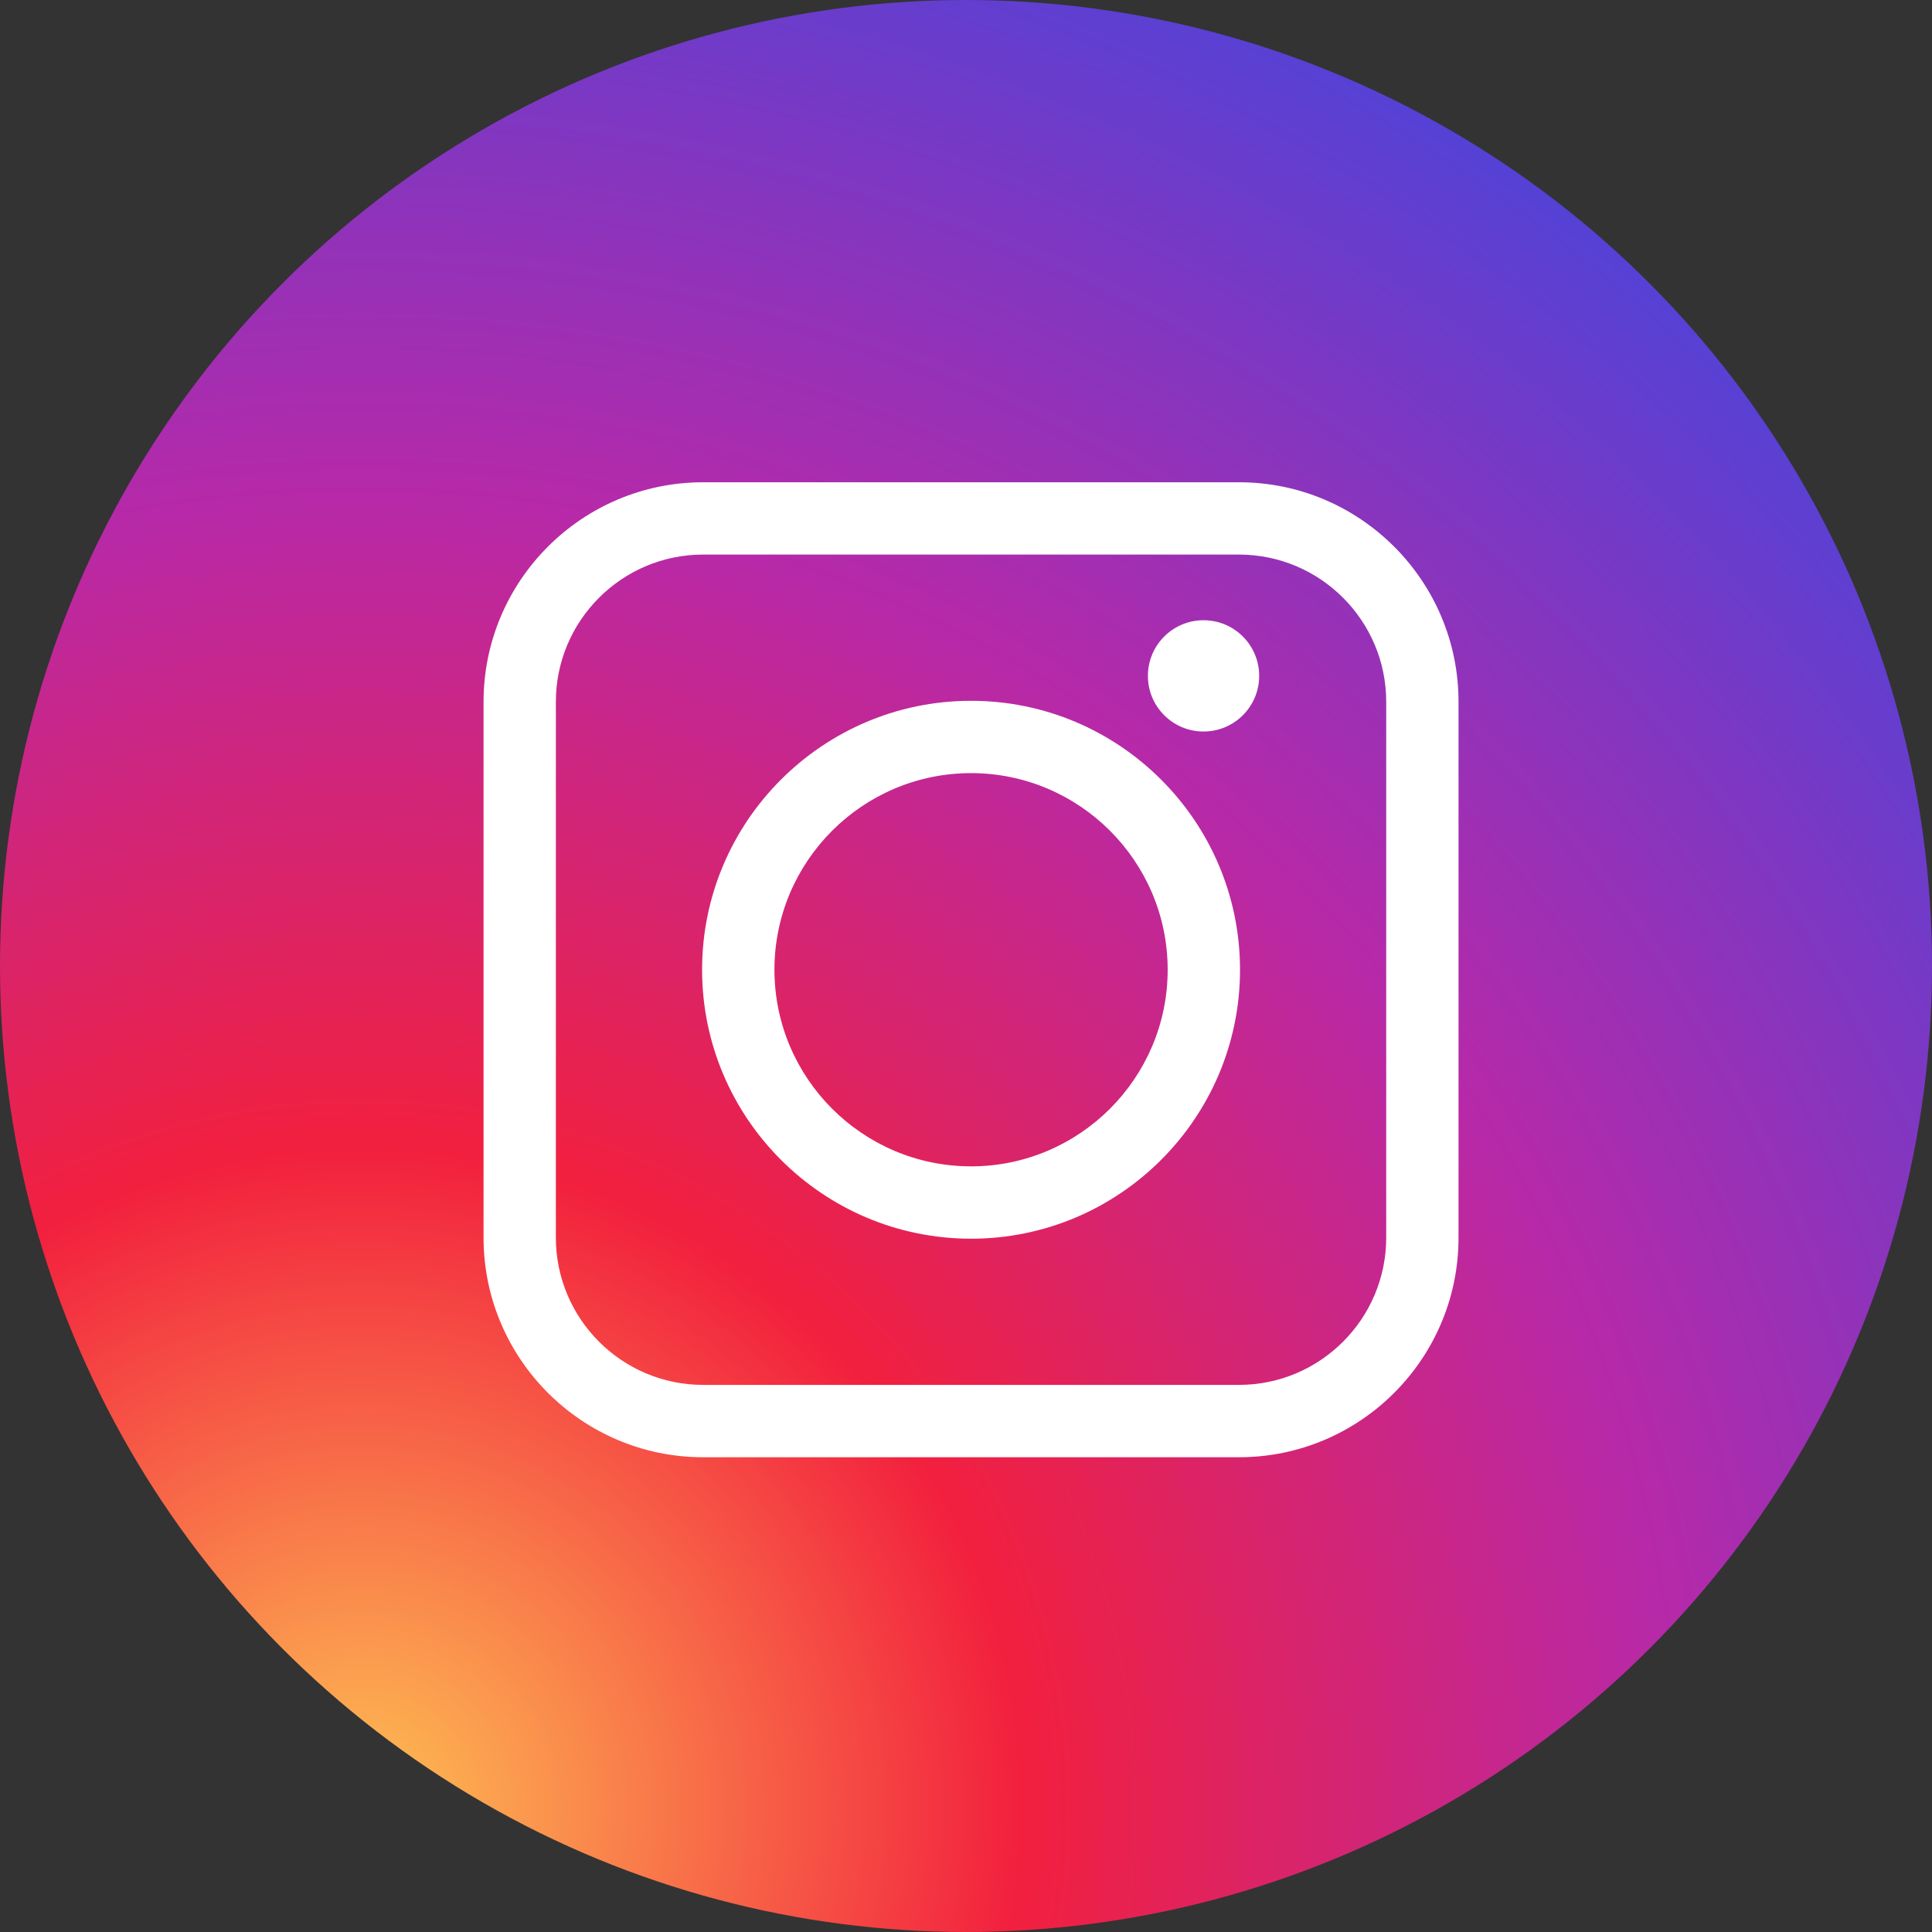
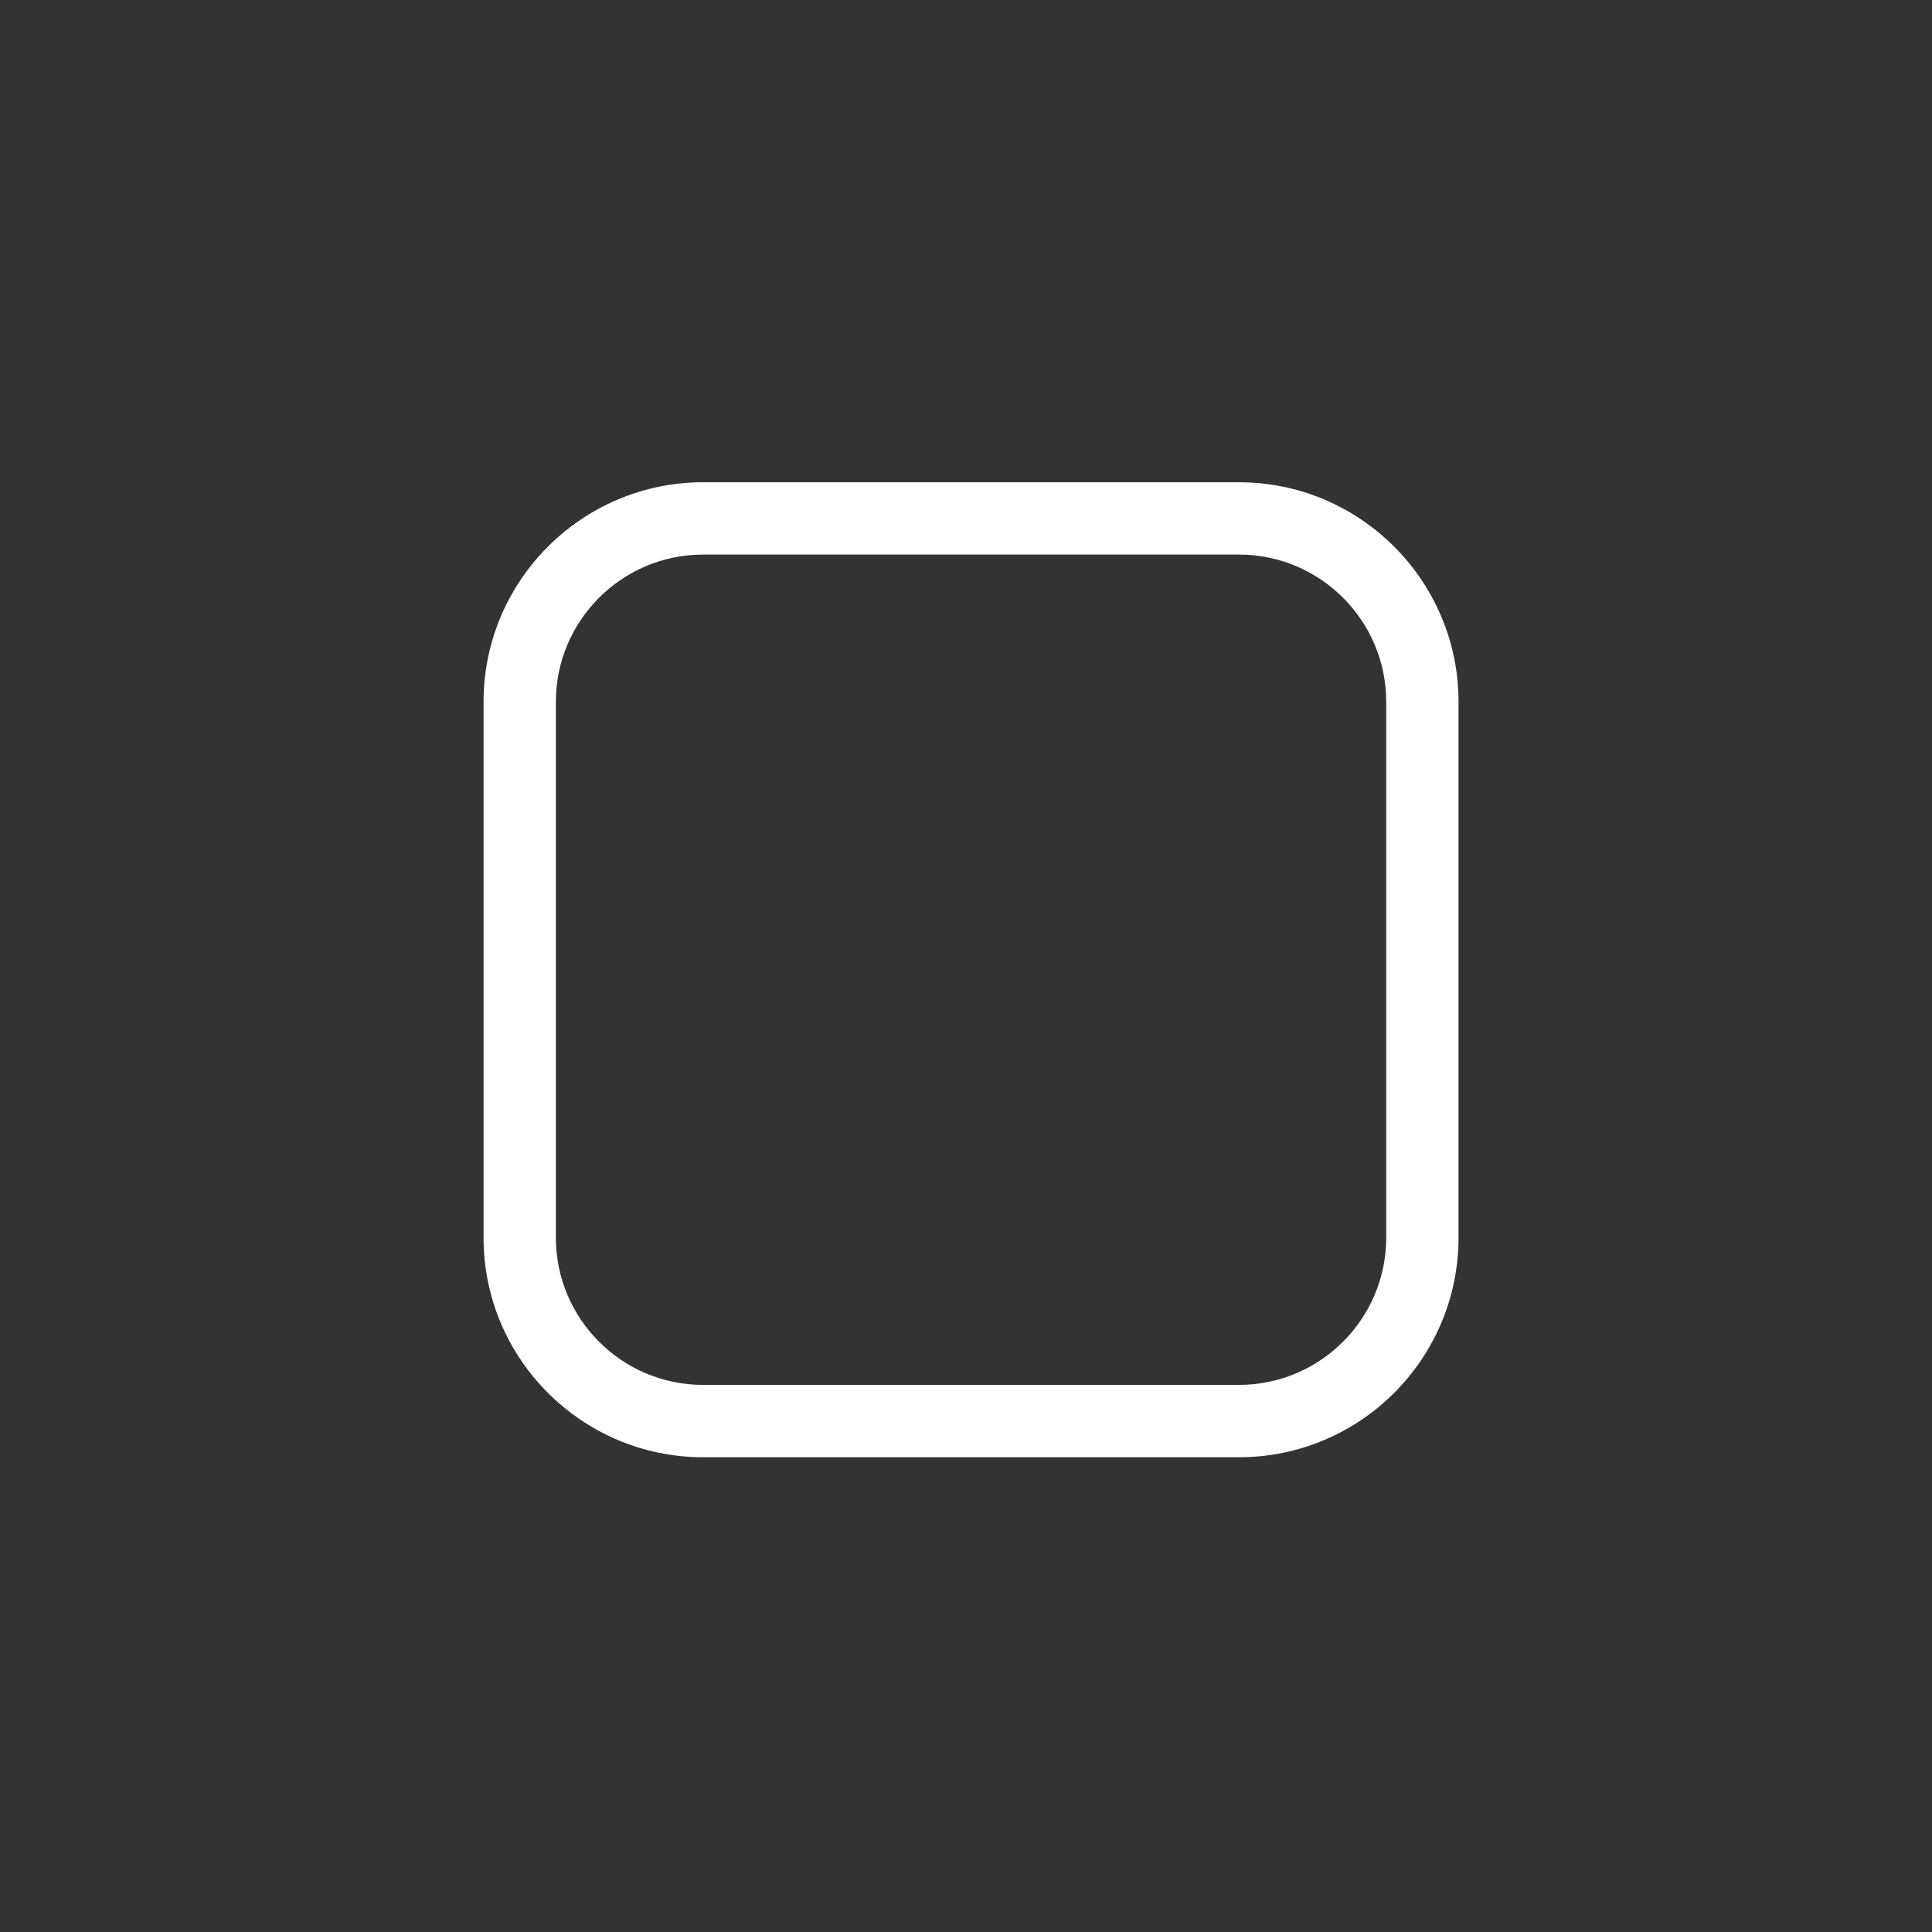
<svg xmlns="http://www.w3.org/2000/svg" id="_レイヤー_2" viewBox="0 0 60 60">
  <rect x="0" y="0" width="60" height="60" fill="#333333" stroke="none" />
  <defs>
    <style>.cls-1{fill:#fff;}.cls-2{fill:url(#radial-gradient);}</style>
    <radialGradient id="radial-gradient" cx="11.226" cy="56.171" fx="11.226" fy="56.171" r="62.652" gradientUnits="userSpaceOnUse">
      <stop offset="0" stop-color="#fec053" />
      <stop offset=".327" stop-color="#f2203e" />
      <stop offset=".648" stop-color="#b729a8" />
      <stop offset="1" stop-color="#5342d6" />
    </radialGradient>
  </defs>
  <g id="_レイヤー_1-2">
-     <circle class="cls-2" cx="30" cy="30" r="30" />
    <path class="cls-1" d="M38.478,45.256h-16.643c-3.759,0-6.818-3.058-6.818-6.818v-16.643c0-3.759,3.058-6.818,6.818-6.818h16.643c3.759,0,6.818,3.058,6.818,6.818v16.643c0,3.76-3.058,6.818-6.818,6.818ZM21.835,17.223c-2.521,0-4.572,2.051-4.572,4.571v16.643c0,2.521,2.051,4.572,4.572,4.572h16.643c2.521,0,4.572-2.051,4.572-4.572v-16.643c0-2.521-2.051-4.571-4.572-4.571h-16.643Z" />
-     <path class="cls-1" d="M30.157,38.469c-4.606,0-8.353-3.747-8.353-8.353,0-4.606,3.747-8.352,8.353-8.352s8.353,3.747,8.353,8.352c0,4.606-3.747,8.353-8.353,8.353ZM30.157,24.01c-3.367,0-6.106,2.739-6.106,6.106s2.739,6.106,6.106,6.106c3.367,0,6.106-2.74,6.106-6.106s-2.739-6.106-6.106-6.106Z" />
-     <circle class="cls-1" cx="37.377" cy="20.99" r="1.728" />
  </g>
</svg>